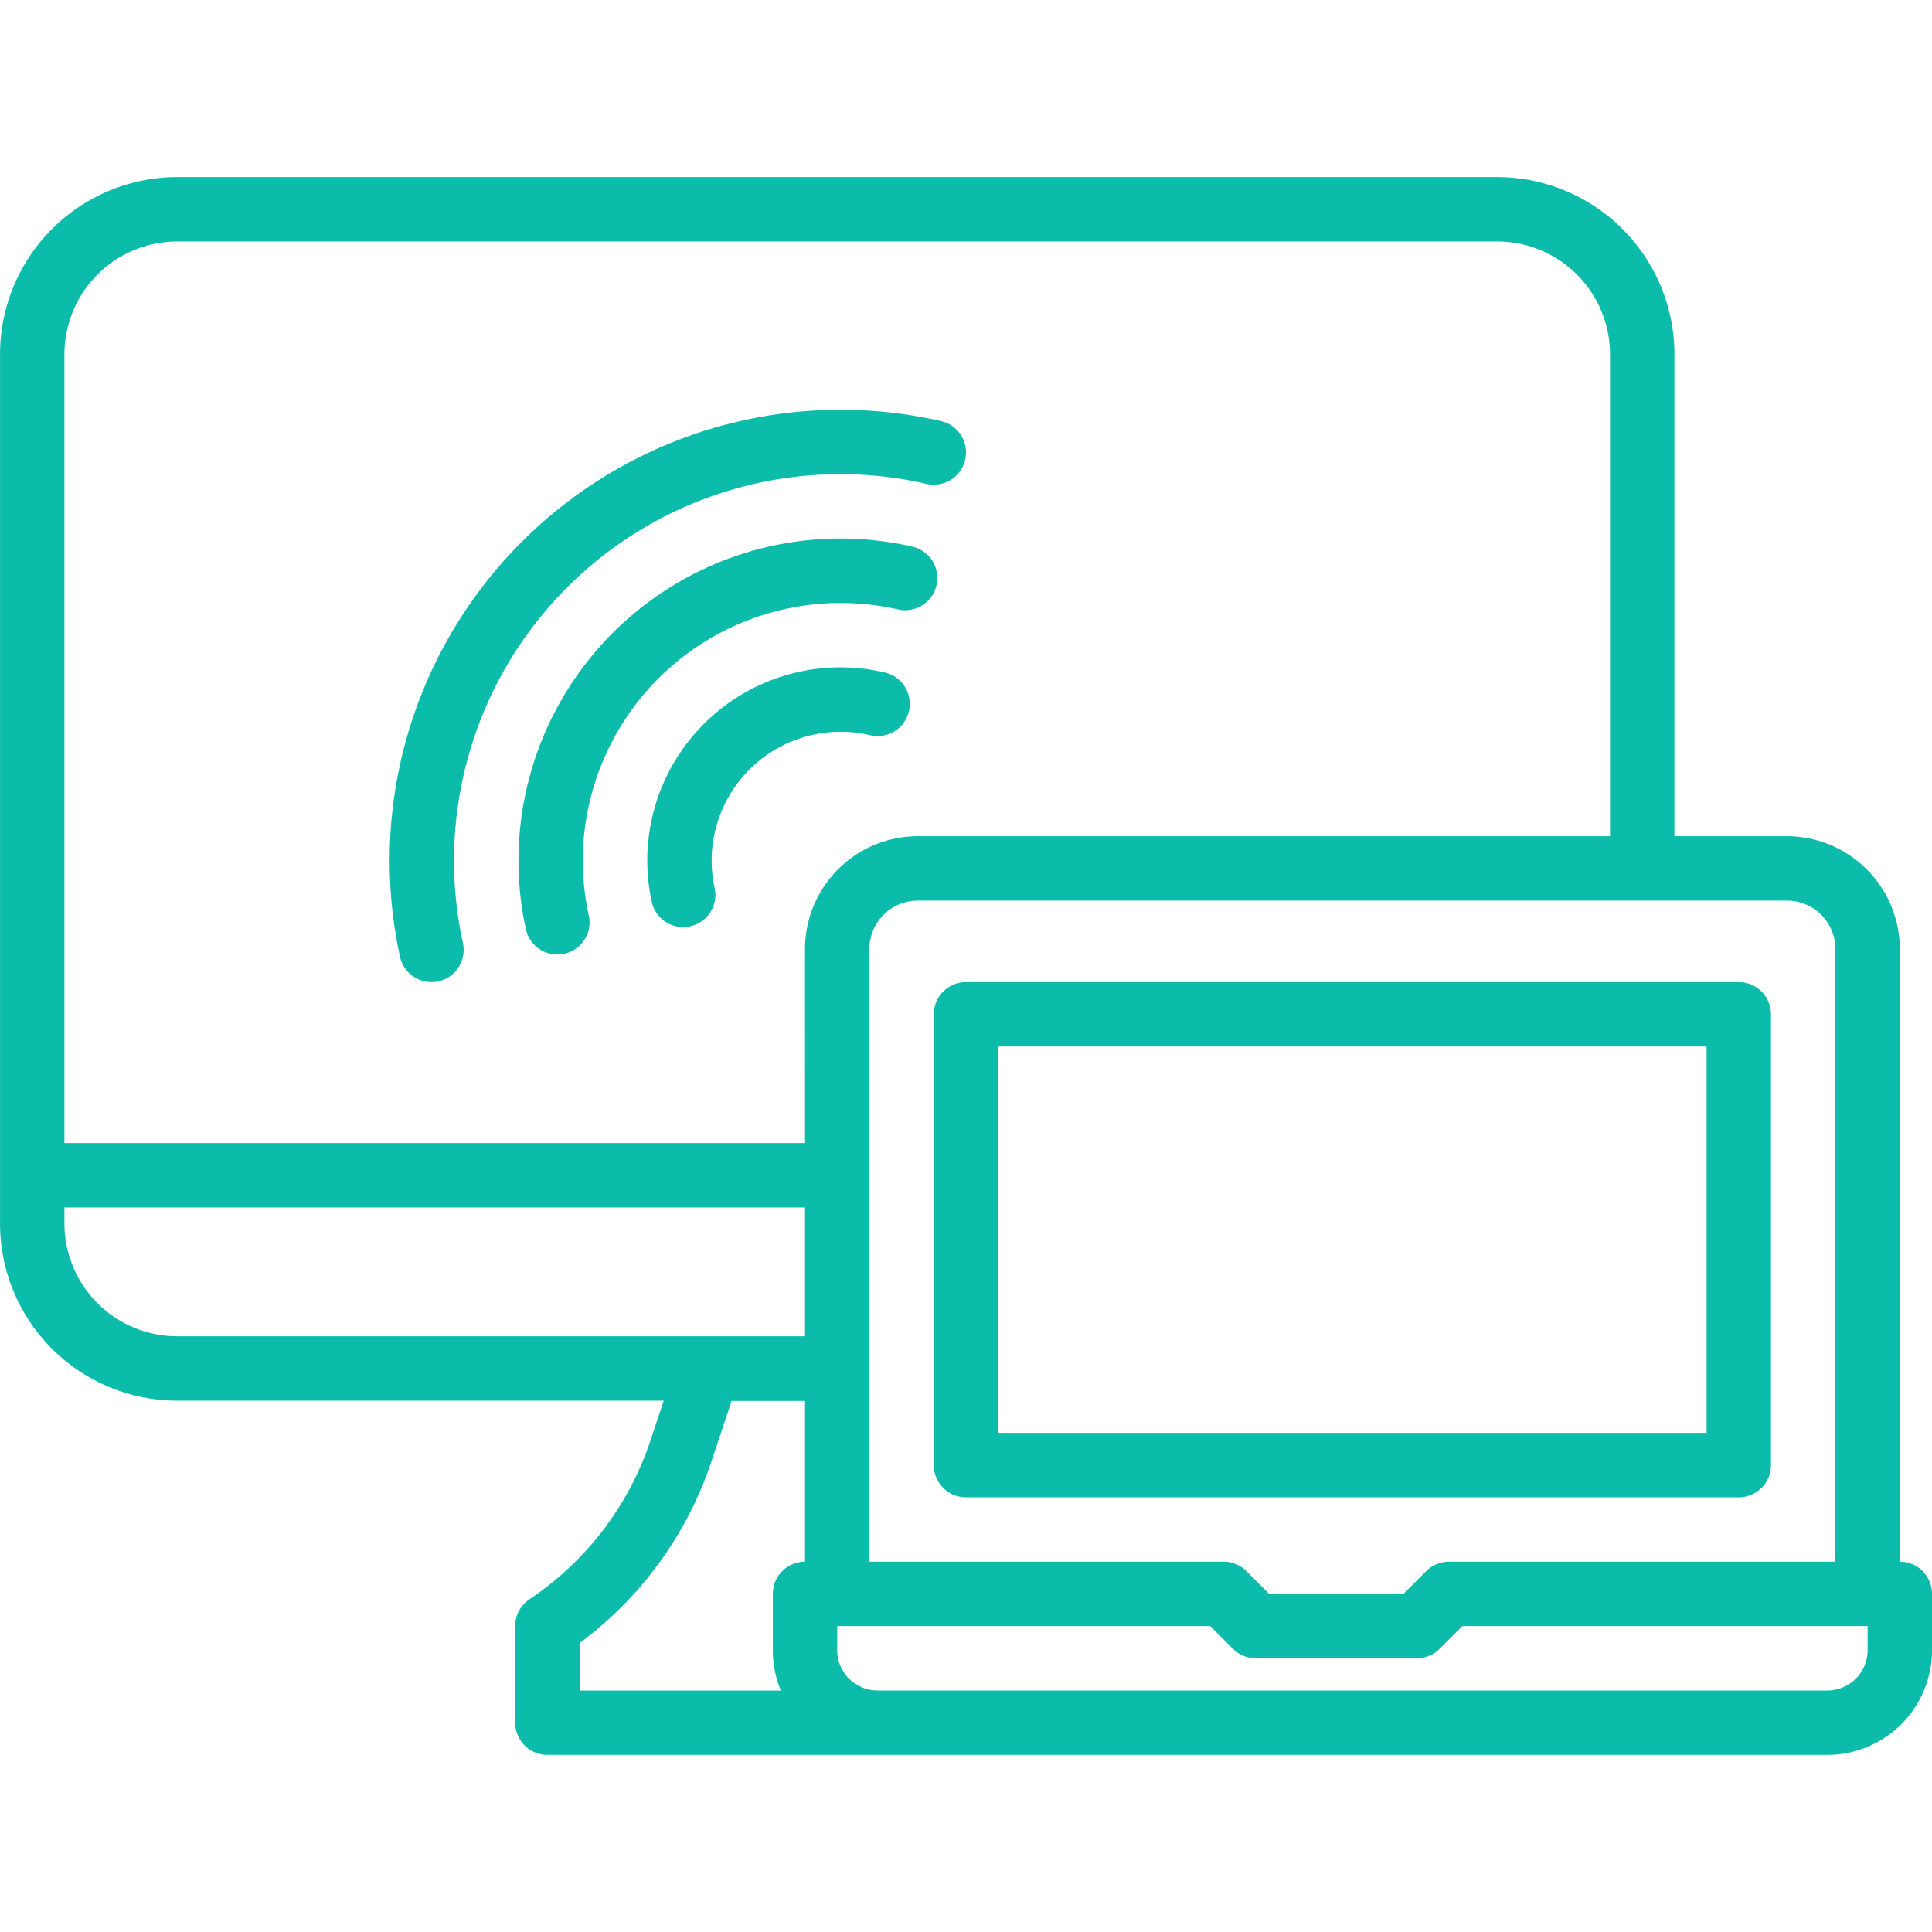
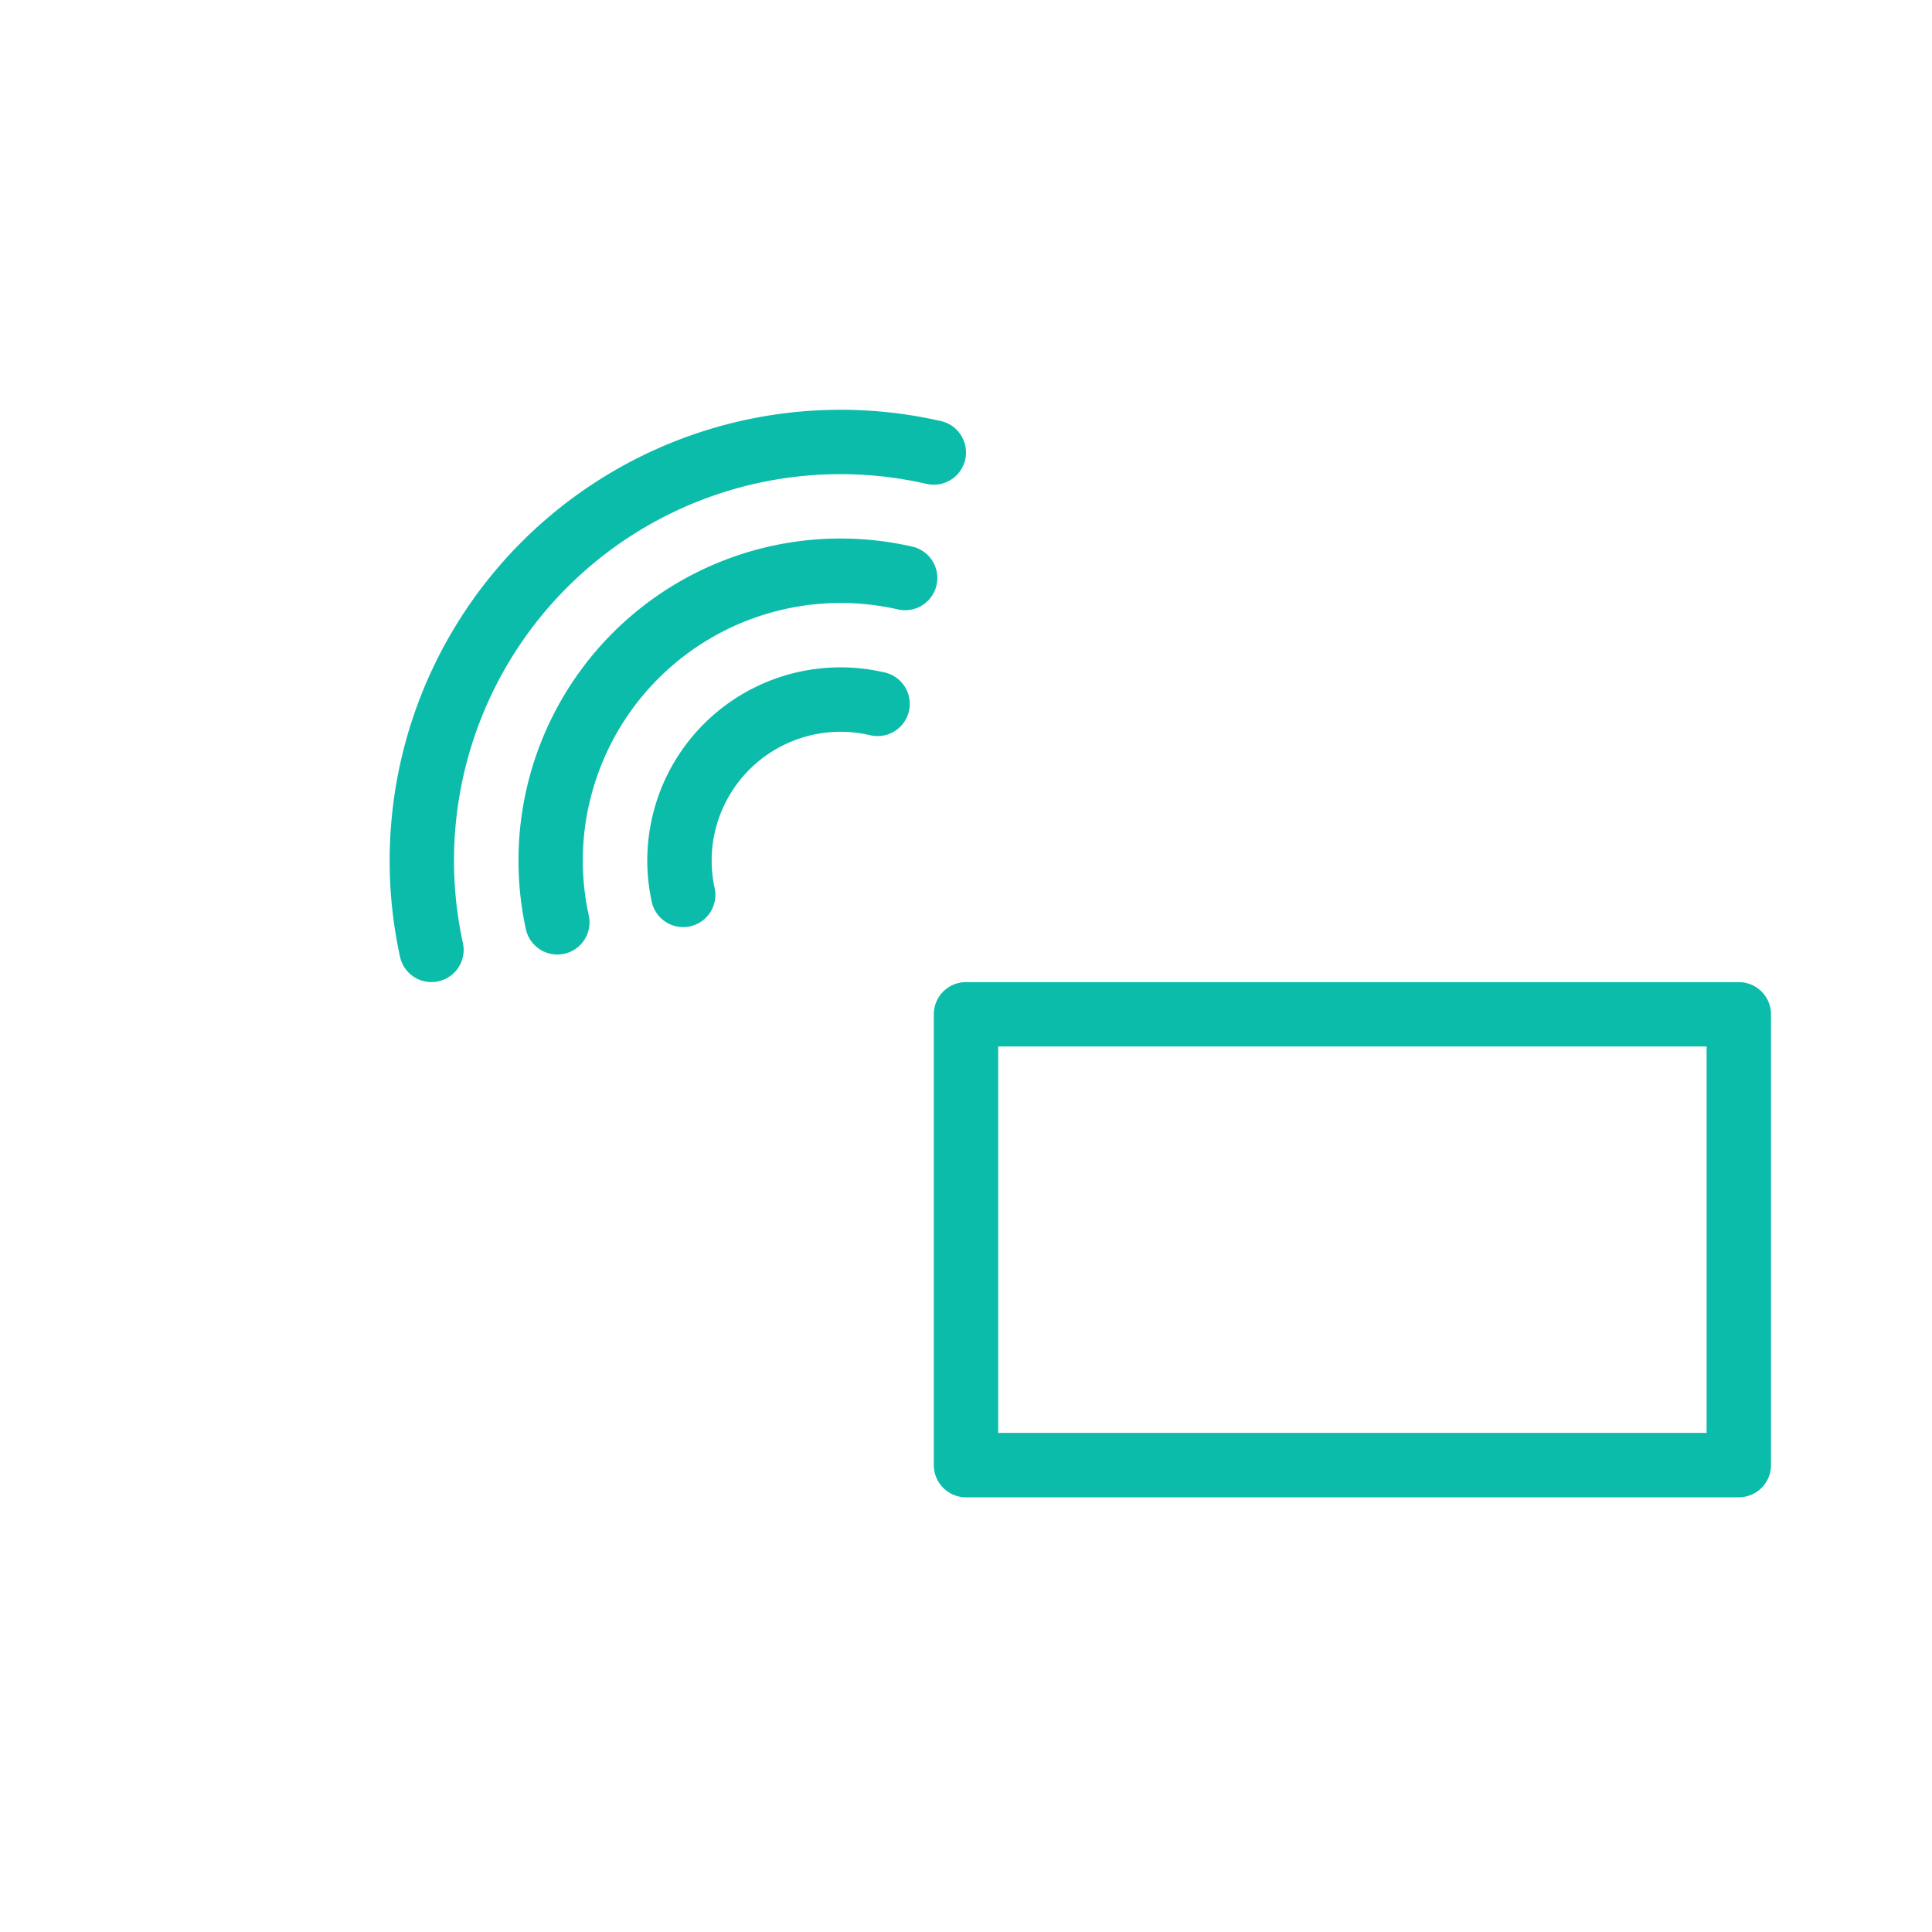
<svg xmlns="http://www.w3.org/2000/svg" width="65" height="65" viewBox="0 0 65 65">
  <defs>
    <clipPath id="clip-path">
      <path id="Rectangle_3078" data-name="Rectangle 3078" class="cls-1" d="M0 0h65v65H0z" />
    </clipPath>
    <style> .cls-1{fill:#0cbcaa} </style>
  </defs>
  <g id="icon-box-2" style="clip-path:url(#clip-path)">
    <g id="outline" transform="translate(0 5.958)">
      <path id="Path_1544" data-name="Path 1544" class="cls-1" d="M34.15 51.467h26a1.083 1.083 0 0 0 1.083-1.083V35.217a1.083 1.083 0 0 0-1.083-1.083h-26a1.083 1.083 0 0 0-1.083 1.083v15.166a1.083 1.083 0 0 0 1.083 1.084zM35.233 36.3h23.834v13H35.233z" transform="translate(-1.65 -7.05)" />
-       <path id="Path_1545" data-name="Path 1545" class="cls-1" d="M66.05 54.05V33.435a3.8 3.8 0 0 0-3.792-3.792h-3.791V13.425a5.965 5.965 0 0 0-5.958-5.958H8.092a5.965 5.965 0 0 0-5.958 5.958v29.25a5.965 5.965 0 0 0 5.958 5.958h16.372L24.007 50a10.35 10.35 0 0 1-4.058 5.313 1.083 1.083 0 0 0-.482.9v3.25a1.083 1.083 0 0 0 1.083 1.087h43.063a3.525 3.525 0 0 0 3.521-3.521v-1.9a1.083 1.083 0 0 0-1.084-1.079zm-3.792-22.24a1.627 1.627 0 0 1 1.625 1.625V54.05h-13a1.083 1.083 0 0 0-.766.317l-.766.766h-4.519l-.766-.766a1.083 1.083 0 0 0-.766-.317H31.383V33.435a1.627 1.627 0 0 1 1.625-1.625zM29.217 54.05a1.083 1.083 0 0 0-1.083 1.083v1.9a3.5 3.5 0 0 0 .271 1.354h-6.772v-1.6a12.535 12.535 0 0 0 4.43-6.092l.685-2.054h2.469zm0-7.583H8.092A3.8 3.8 0 0 1 4.3 42.675v-.542h24.917zm0-6.5H4.3V13.425a3.8 3.8 0 0 1 3.792-3.792h44.416a3.8 3.8 0 0 1 3.792 3.792v16.218H33.008a3.8 3.8 0 0 0-3.792 3.792zm35.75 17.063a1.356 1.356 0 0 1-1.354 1.354H31.654a1.356 1.356 0 0 1-1.354-1.355v-.812h12.551l.766.766a1.083 1.083 0 0 0 .766.317H49.8a1.083 1.083 0 0 0 .766-.317l.766-.766h13.635z" transform="translate(-2.133 -7.467)" />
      <path id="Path_1546" data-name="Path 1546" class="cls-1" d="M21.694 28.342a8.676 8.676 0 0 1 10.381-6.517 1.083 1.083 0 0 0 .483-2.113 10.835 10.835 0 0 0-13 12.873 1.083 1.083 0 1 0 2.116-.464 8.59 8.59 0 0 1 .019-3.78z" transform="translate(-1.865 -7.28)" />
      <path id="Path_1547" data-name="Path 1547" class="cls-1" d="M33.107 17.668a1.083 1.083 0 1 0 .483-2.113 15.171 15.171 0 0 0-18.2 18.023 1.083 1.083 0 1 0 2.116-.464 13 13 0 0 1 15.6-15.446z" transform="translate(-1.932 -7.346)" />
      <path id="Path_1548" data-name="Path 1548" class="cls-1" d="M31.042 25.983a1.084 1.084 0 1 0 .483-2.112 6.5 6.5 0 0 0-7.8 7.724 1.083 1.083 0 1 0 2.116-.464 4.3 4.3 0 0 1 .01-1.89 4.338 4.338 0 0 1 5.19-3.258z" transform="translate(-1.798 -7.213)" />
    </g>
  </g>
</svg>